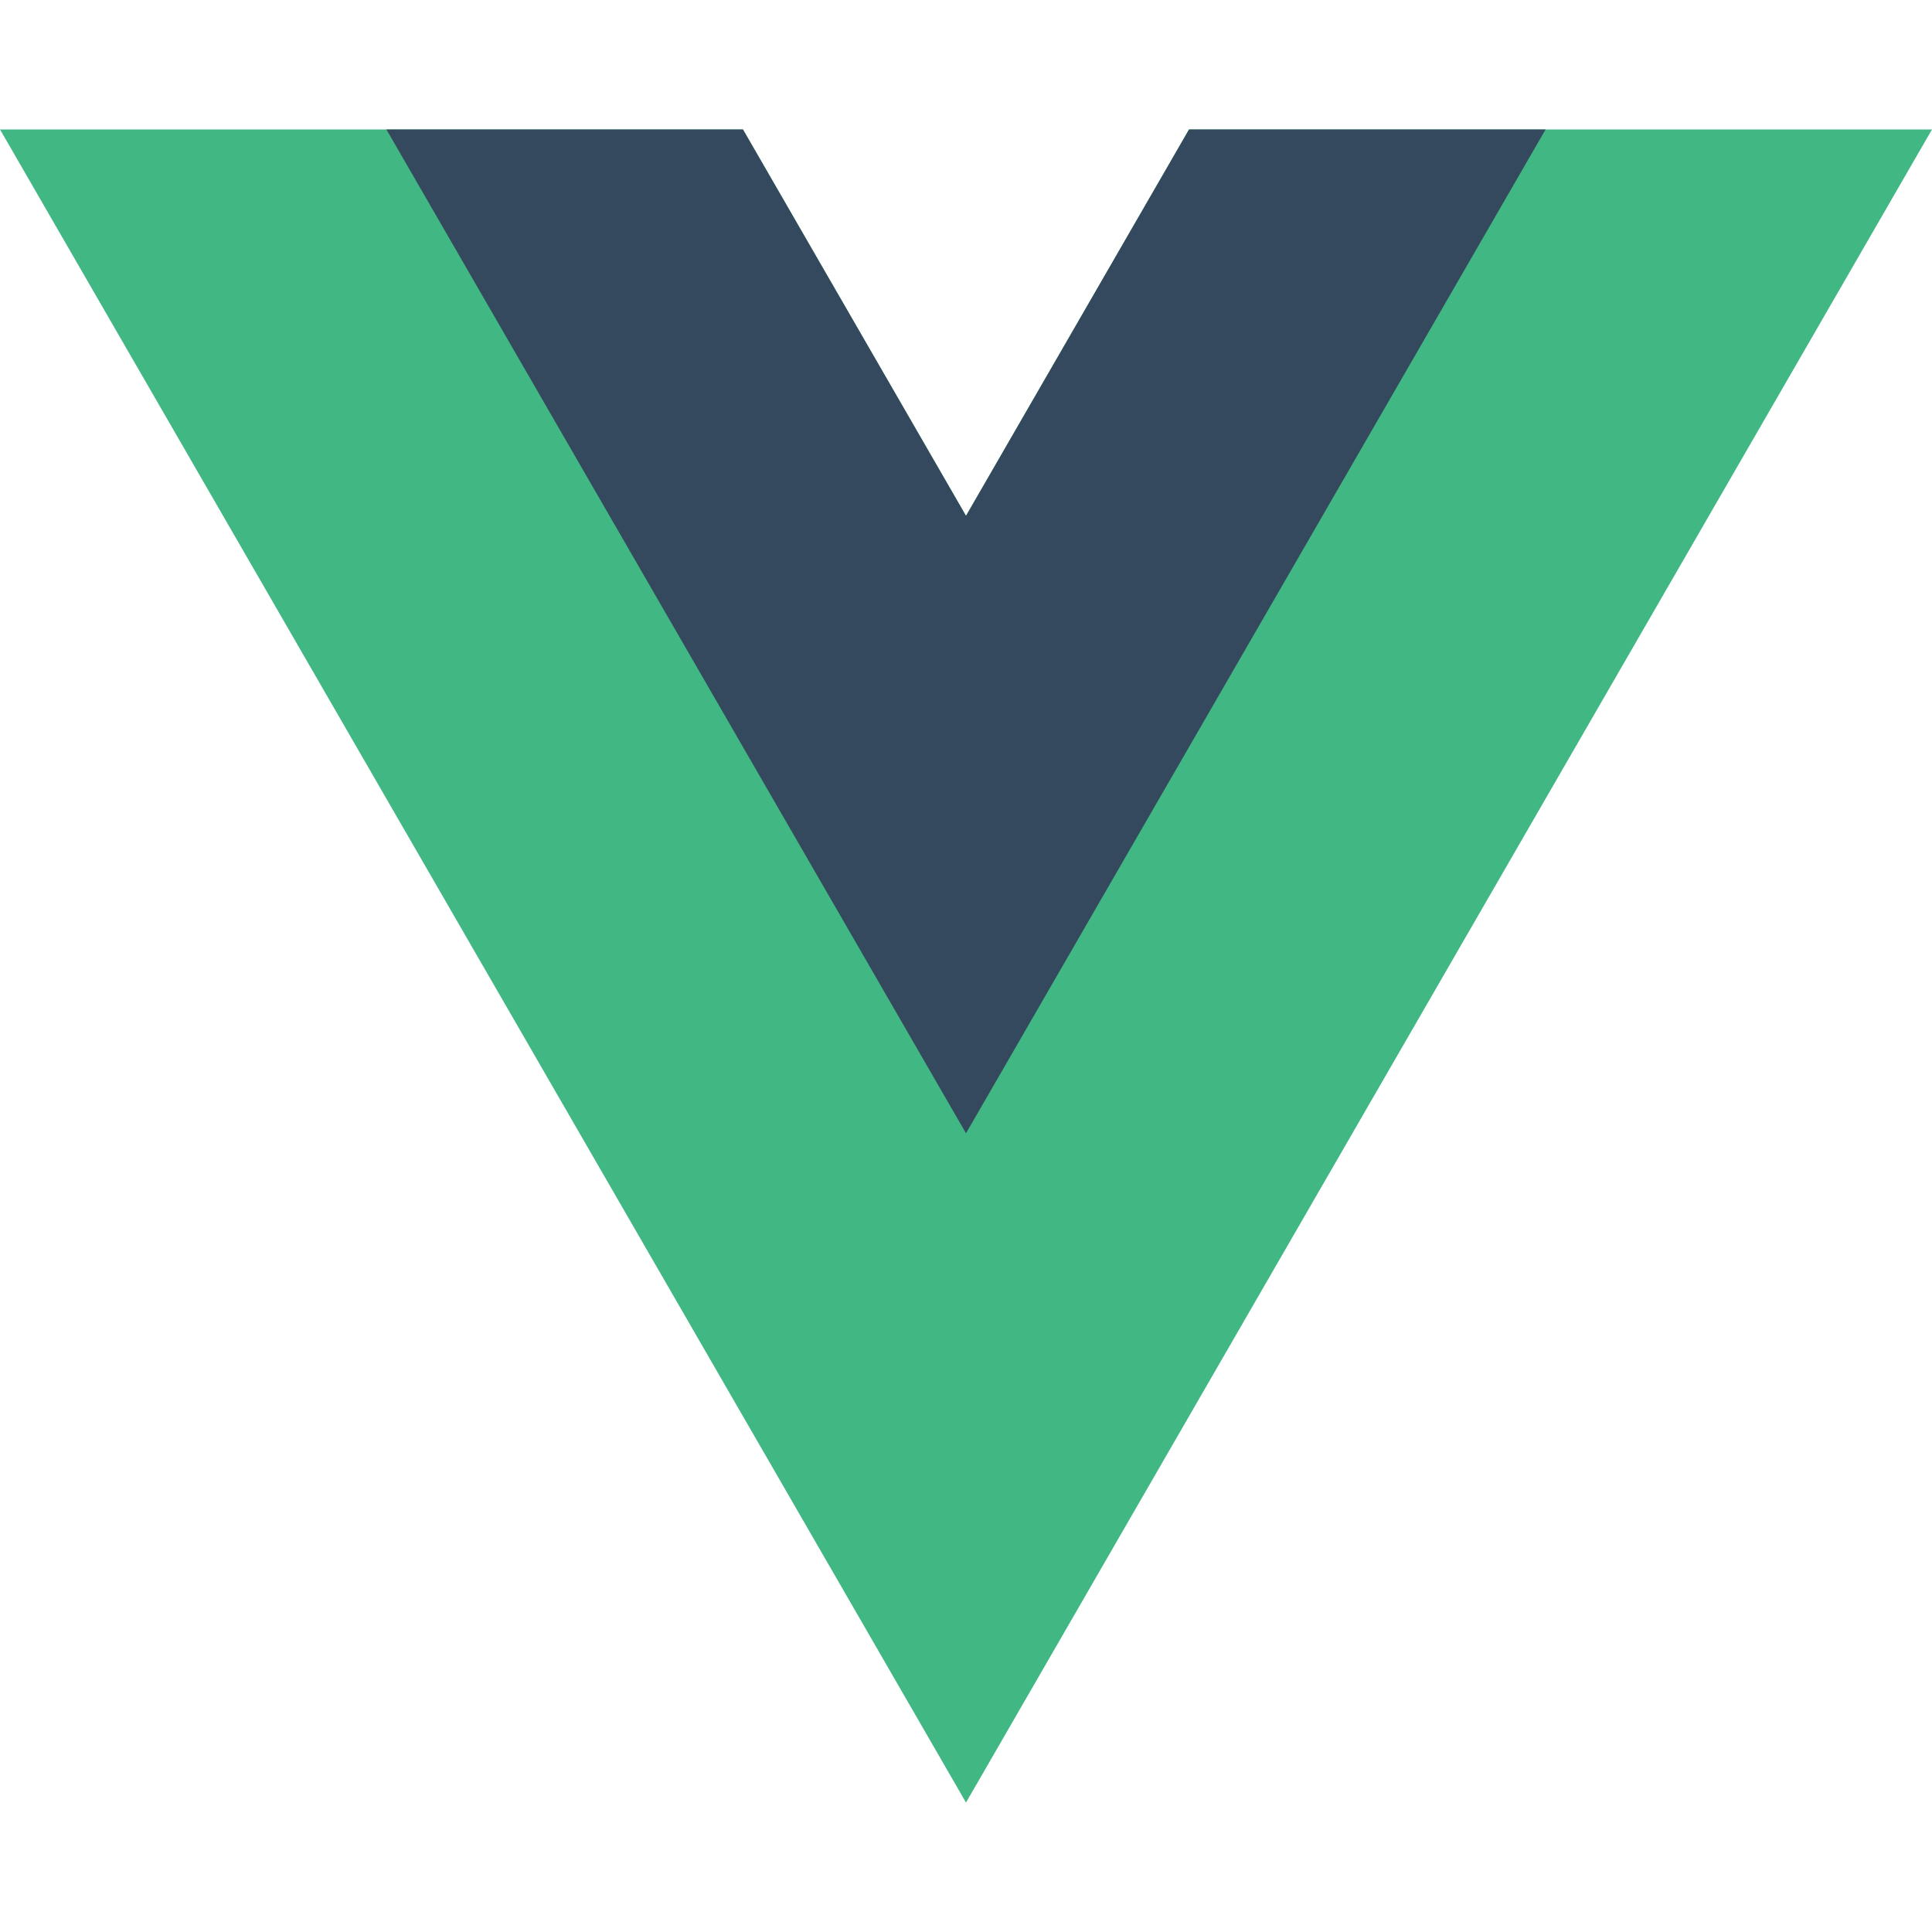
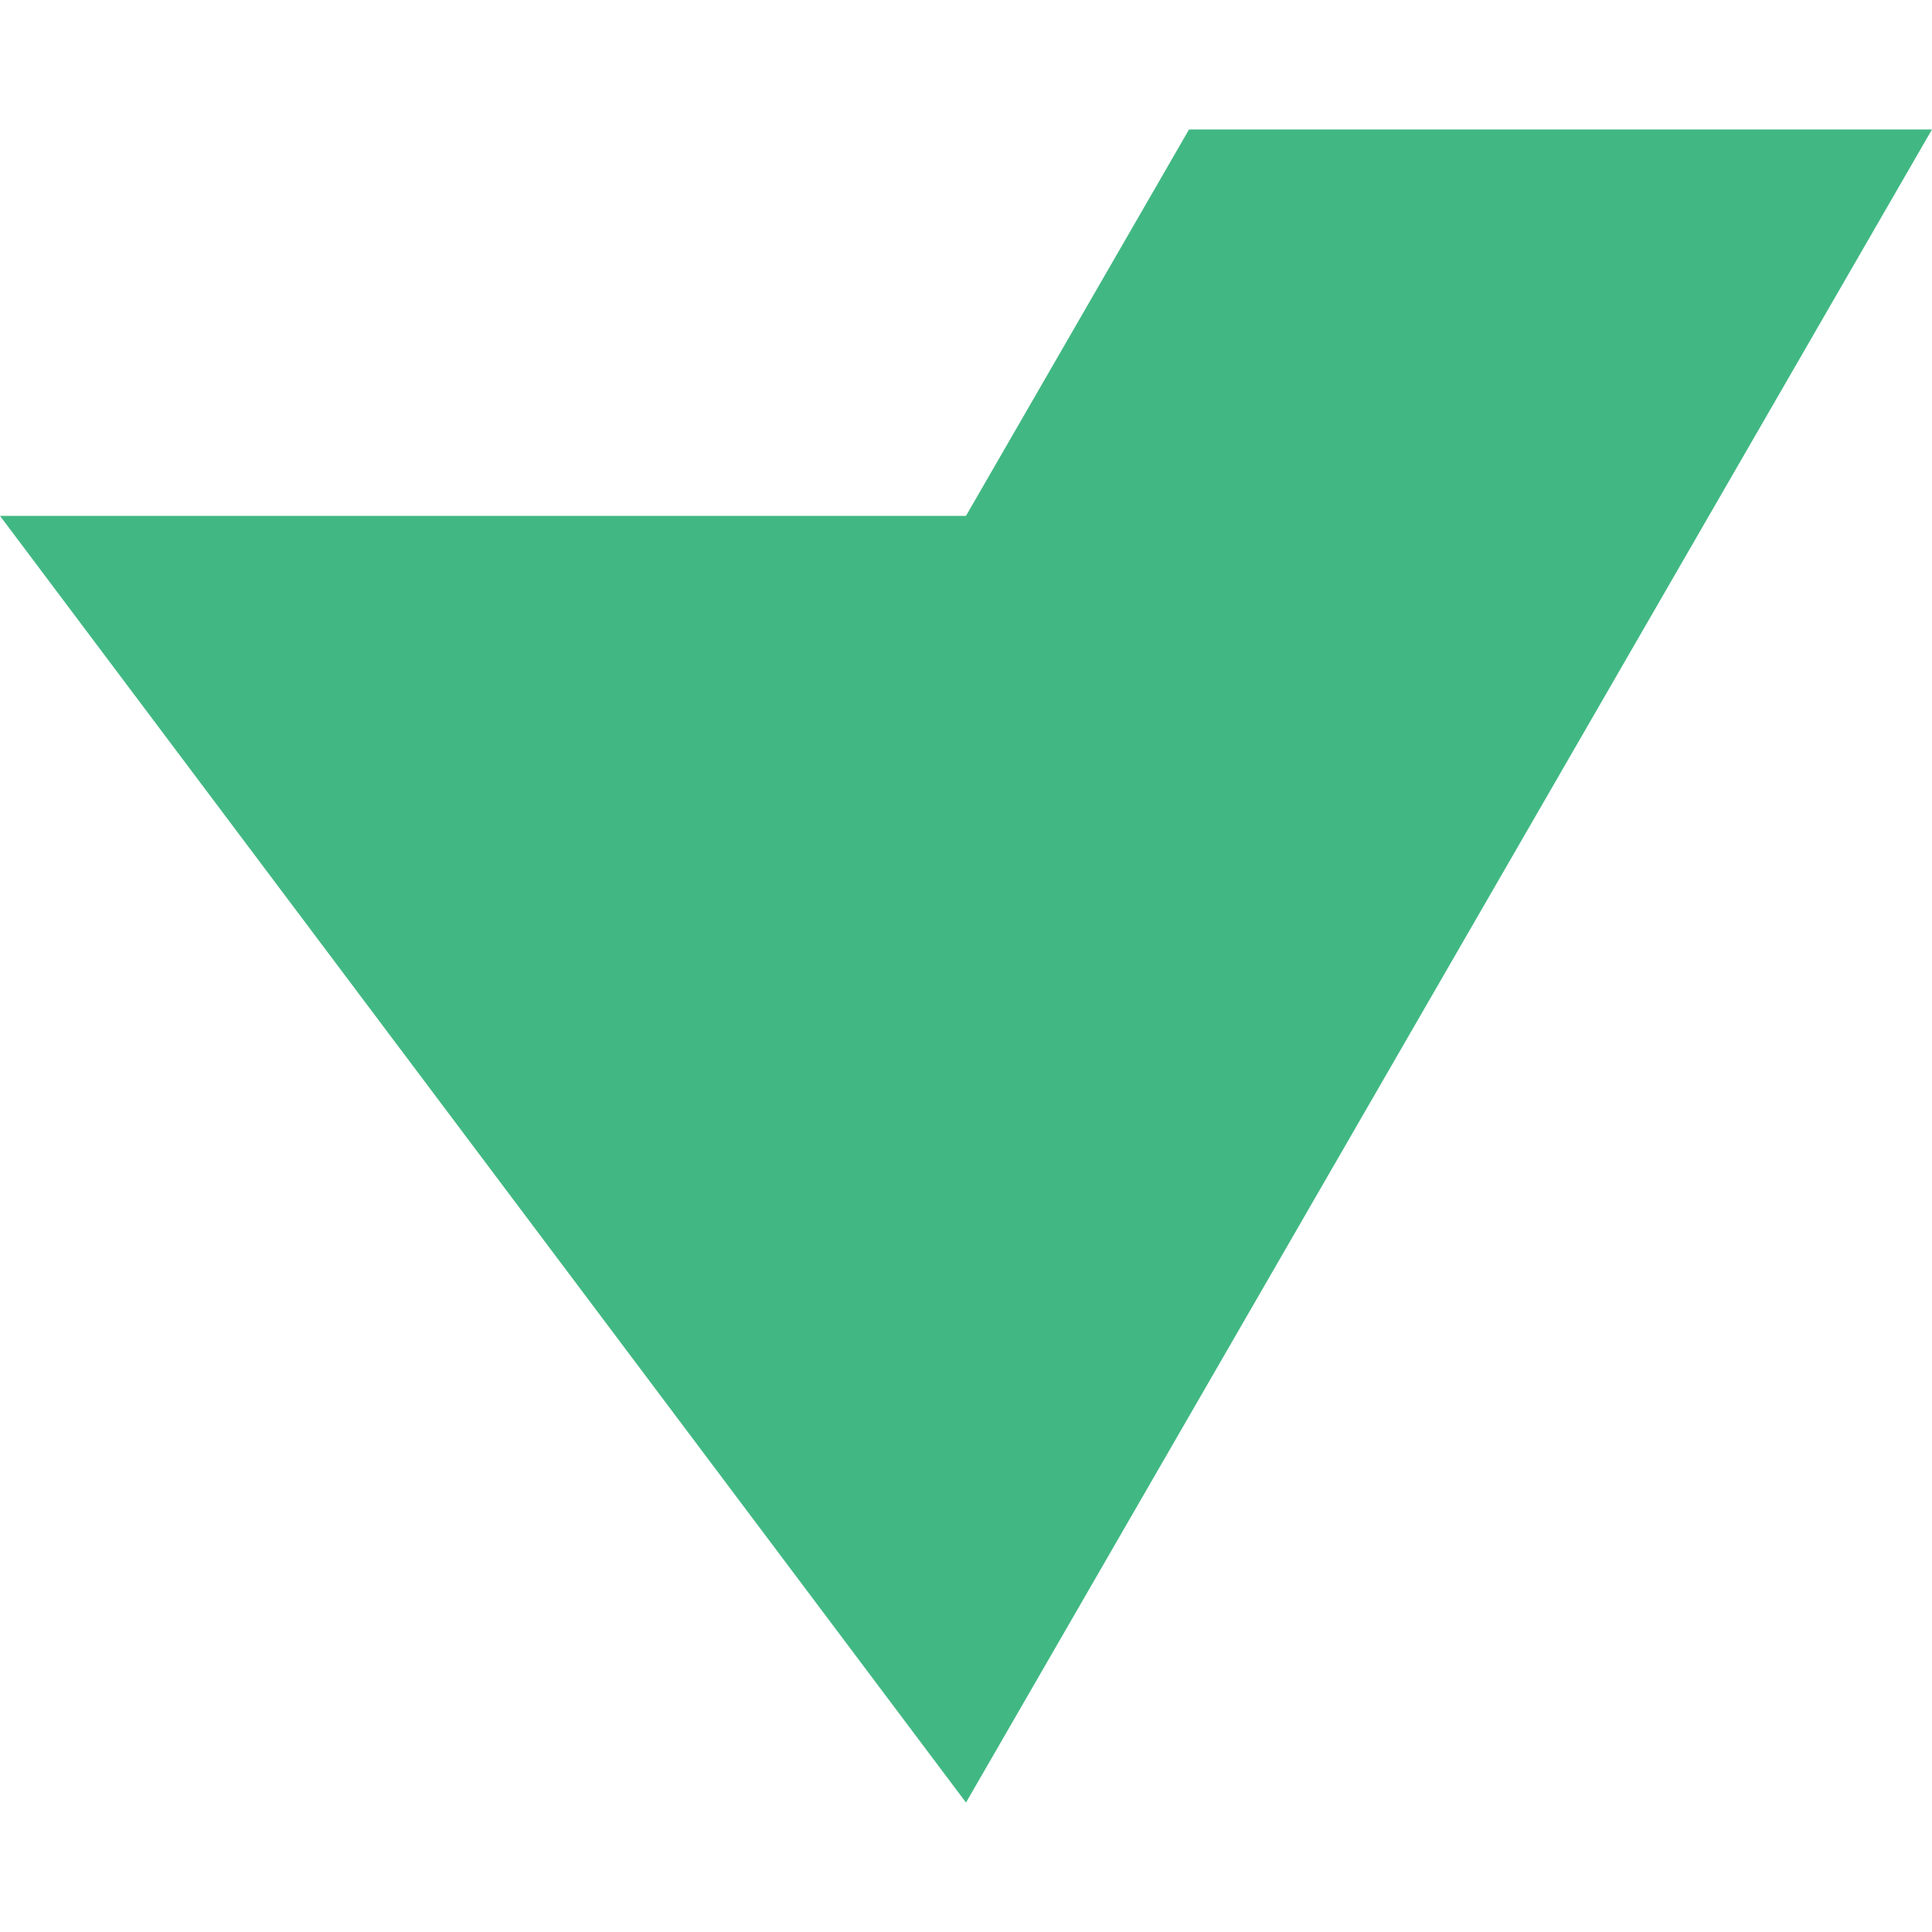
<svg xmlns="http://www.w3.org/2000/svg" width="80" height="80" viewBox="0 0 80 80" fill="none">
  <g clip-path="url(#clip0_257_7886)">
-     <path fill-rule="evenodd" clip-rule="evenodd" d="M49.236 5.36L40 21.36L30.764 5.36H0L40 74.64L80 5.36H49.236Z" fill="#41B883" />
-     <path fill-rule="evenodd" clip-rule="evenodd" d="M49.236 5.36L40 21.36L30.764 5.36H16L40 46.928L64 5.36H49.236Z" fill="#34495E" />
+     <path fill-rule="evenodd" clip-rule="evenodd" d="M49.236 5.36L40 21.36H0L40 74.64L80 5.36H49.236Z" fill="#41B883" />
  </g>
  <defs>
    <clipPath id="clip0_257_7886">
      <rect width="80" height="80" fill="white" />
    </clipPath>
  </defs>
</svg>